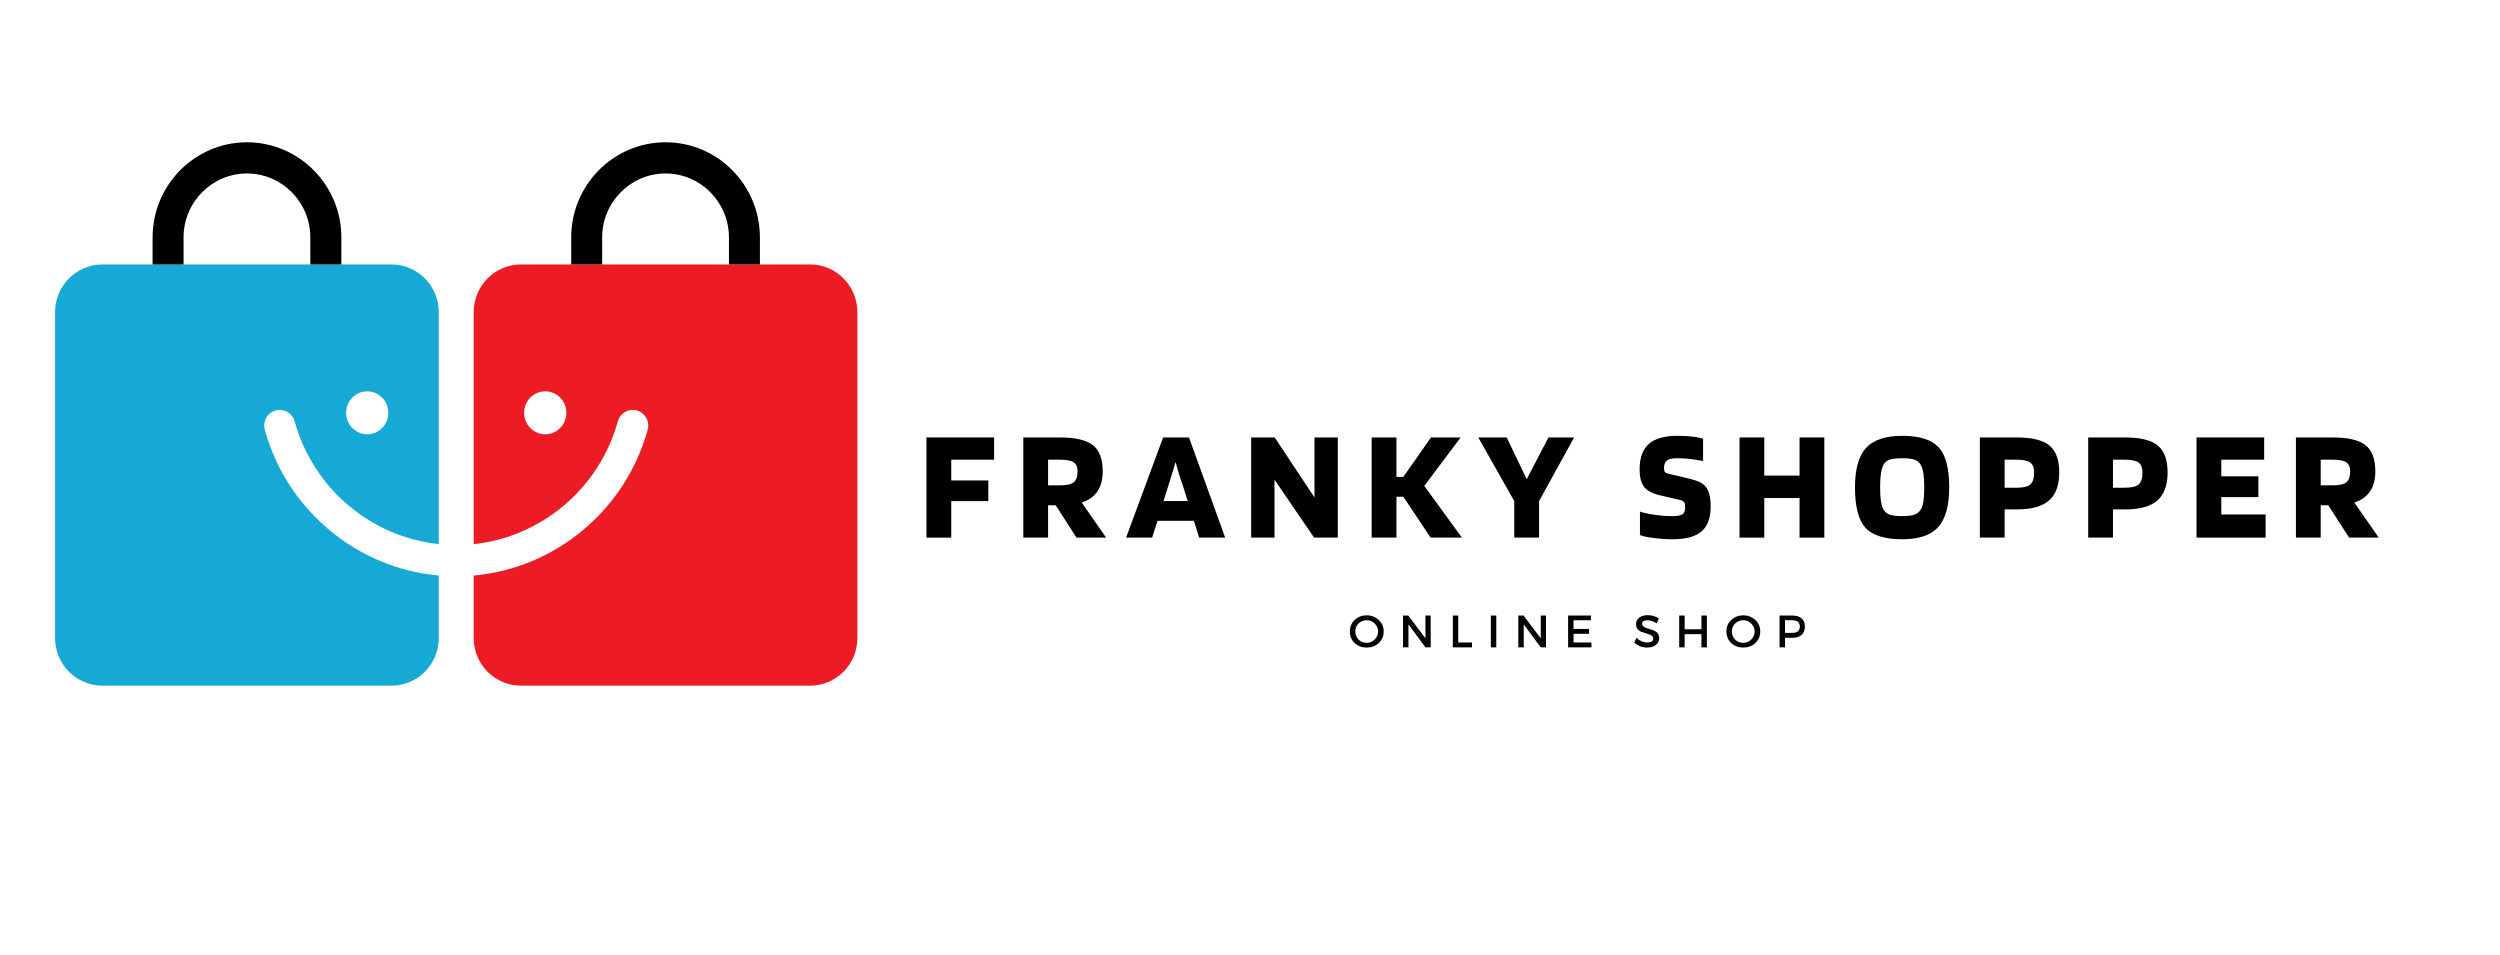
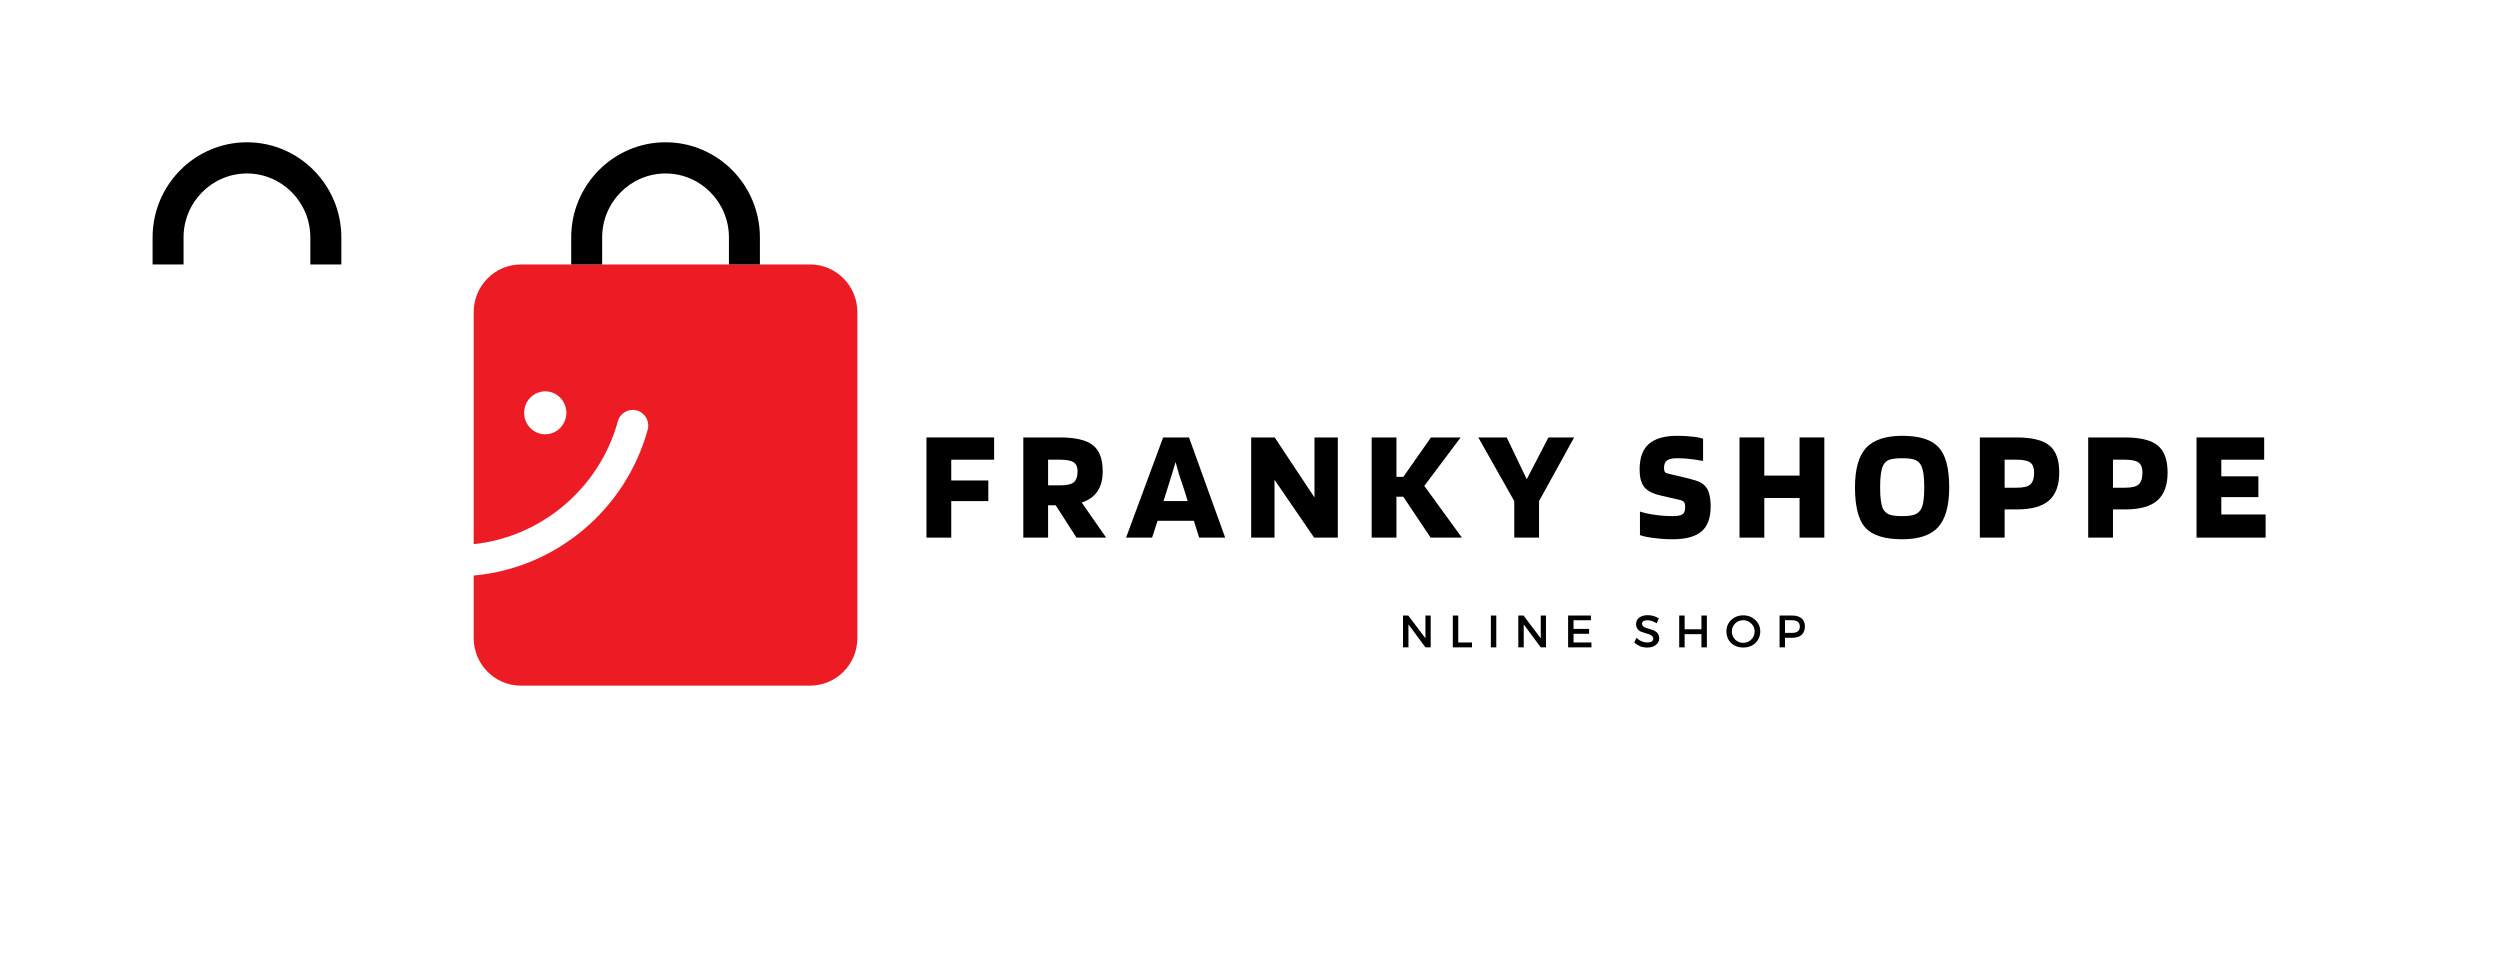
<svg xmlns="http://www.w3.org/2000/svg" width="288" zoomAndPan="magnify" viewBox="0 0 216 82.5" height="110" preserveAspectRatio="xMidYMid meet" version="1.0">
  <defs>
    <g />
    <clipPath id="114c128d2c">
-       <path d="M 4.766 22 L 38 22 L 38 59.25 L 4.766 59.25 Z M 4.766 22 " clip-rule="nonzero" />
-     </clipPath>
+       </clipPath>
    <clipPath id="c9c9d18b47">
      <path d="M 13 12.285 L 30 12.285 L 30 23 L 13 23 Z M 13 12.285 " clip-rule="nonzero" />
    </clipPath>
    <clipPath id="5d0d92ab64">
      <path d="M 40 22 L 74.098 22 L 74.098 59.25 L 40 59.25 Z M 40 22 " clip-rule="nonzero" />
    </clipPath>
    <clipPath id="c1135512dc">
      <path d="M 49 12.285 L 66 12.285 L 66 23 L 49 23 Z M 49 12.285 " clip-rule="nonzero" />
    </clipPath>
  </defs>
  <g clip-path="url(#114c128d2c)">
    <path fill="#16a9d6" d="M 23.809 35.465 C 24.52 35.266 25.258 35.684 25.457 36.402 C 27.055 42.203 32.055 46.395 37.91 47.012 L 37.91 26.973 C 37.91 24.695 36.078 22.848 33.82 22.848 L 8.848 22.848 C 6.59 22.848 4.758 24.695 4.758 26.973 L 4.758 55.125 C 4.758 57.398 6.59 59.242 8.848 59.242 L 33.82 59.242 C 36.078 59.242 37.91 57.398 37.91 55.125 L 37.91 49.727 C 30.855 49.098 24.793 44.09 22.875 37.125 C 22.68 36.406 23.094 35.664 23.809 35.465 Z M 31.73 33.812 C 32.734 33.812 33.551 34.641 33.551 35.668 C 33.551 36.691 32.734 37.523 31.73 37.523 C 30.723 37.523 29.906 36.691 29.906 35.668 C 29.906 34.641 30.723 33.812 31.73 33.812 Z M 31.73 33.812 " fill-opacity="1" fill-rule="nonzero" />
  </g>
  <g clip-path="url(#c9c9d18b47)">
    <path fill="#000000" d="M 29.488 22.848 L 26.812 22.848 L 26.812 20.512 C 26.812 17.465 24.355 14.988 21.336 14.988 C 18.316 14.988 15.859 17.465 15.859 20.512 L 15.859 22.848 L 13.184 22.848 L 13.184 20.512 C 13.184 15.977 16.844 12.293 21.336 12.293 C 25.828 12.293 29.492 15.98 29.492 20.512 L 29.492 22.848 Z M 29.488 22.848 " fill-opacity="1" fill-rule="nonzero" />
  </g>
  <g clip-path="url(#5d0d92ab64)">
    <path fill="#ed1c24" d="M 69.988 22.848 L 45.012 22.848 C 42.754 22.848 40.926 24.695 40.926 26.973 L 40.926 47.016 C 46.777 46.395 51.781 42.203 53.383 36.402 C 53.578 35.684 54.312 35.266 55.027 35.465 C 55.738 35.664 56.156 36.406 55.961 37.125 C 54.043 44.09 47.98 49.098 40.926 49.727 L 40.926 55.125 C 40.926 57.398 42.754 59.242 45.012 59.242 L 69.988 59.242 C 72.246 59.242 74.078 57.398 74.078 55.125 L 74.078 26.973 C 74.078 24.695 72.246 22.848 69.988 22.848 Z M 47.109 37.523 C 46.102 37.523 45.285 36.691 45.285 35.668 C 45.285 34.641 46.102 33.812 47.109 33.812 C 48.113 33.812 48.934 34.641 48.934 35.668 C 48.934 36.691 48.113 37.523 47.109 37.523 Z M 47.109 37.523 " fill-opacity="1" fill-rule="nonzero" />
  </g>
  <g clip-path="url(#c1135512dc)">
    <path fill="#000000" d="M 65.656 22.848 L 62.98 22.848 L 62.98 20.512 C 62.98 17.465 60.523 14.988 57.504 14.988 C 54.484 14.988 52.027 17.465 52.027 20.512 L 52.027 22.848 L 49.352 22.848 L 49.352 20.512 C 49.352 15.977 53.012 12.293 57.504 12.293 C 62 12.293 65.656 15.98 65.656 20.512 Z M 65.656 22.848 " fill-opacity="1" fill-rule="nonzero" />
  </g>
  <g fill="#000000" fill-opacity="1">
    <g transform="translate(79.391, 46.451)">
      <g>
        <path d="M 2.797 -3.156 L 2.797 0 L 0.656 0 L 0.656 -8.656 L 6.5 -8.656 L 6.5 -6.734 L 2.797 -6.734 L 2.797 -4.938 L 6 -4.938 L 6 -3.156 Z M 2.797 -3.156 " />
      </g>
    </g>
  </g>
  <g fill="#000000" fill-opacity="1">
    <g transform="translate(87.758, 46.451)">
      <g>
        <path d="M 2.797 -2.797 L 2.797 0 L 0.656 0 L 0.656 -8.656 L 3.828 -8.656 C 5.16 -8.656 6.109 -8.43 6.672 -7.984 C 7.234 -7.535 7.516 -6.785 7.516 -5.734 C 7.516 -5.023 7.363 -4.445 7.062 -4 C 6.758 -3.551 6.305 -3.227 5.703 -3.031 L 7.812 0 L 5.25 0 L 3.453 -2.797 Z M 5.344 -5.734 C 5.344 -6.098 5.234 -6.352 5.016 -6.5 C 4.797 -6.656 4.398 -6.734 3.828 -6.734 L 2.797 -6.734 L 2.797 -4.516 L 3.828 -4.516 C 4.398 -4.516 4.797 -4.602 5.016 -4.781 C 5.234 -4.969 5.344 -5.285 5.344 -5.734 Z M 5.344 -5.734 " />
      </g>
    </g>
  </g>
  <g fill="#000000" fill-opacity="1">
    <g transform="translate(97.339, 46.451)">
      <g>
        <path d="M 2.203 0 L -0.047 0 L 3.156 -8.656 L 5.391 -8.656 L 8.516 0 L 6.266 0 L 5.812 -1.453 L 2.672 -1.453 Z M 4.234 -6.531 C 4.148 -6.27 4.066 -5.992 3.984 -5.703 C 3.898 -5.422 3.754 -4.953 3.547 -4.297 L 3.188 -3.156 L 5.281 -3.156 L 4.922 -4.297 C 4.797 -4.648 4.672 -5.02 4.547 -5.406 C 4.43 -5.801 4.328 -6.176 4.234 -6.531 Z M 4.234 -6.531 " />
      </g>
    </g>
  </g>
  <g fill="#000000" fill-opacity="1">
    <g transform="translate(107.446, 46.451)">
      <g>
        <path d="M 8.141 -8.656 L 8.141 0 L 6.094 0 L 2.672 -5 L 2.672 0 L 0.656 0 L 0.656 -8.656 L 2.688 -8.656 L 6.125 -3.469 L 6.125 -8.656 Z M 8.141 -8.656 " />
      </g>
    </g>
  </g>
  <g fill="#000000" fill-opacity="1">
    <g transform="translate(117.856, 46.451)">
      <g>
        <path d="M 5.203 -4.469 L 8.453 0 L 5.75 0 L 3.391 -3.531 L 2.797 -3.531 L 2.797 0 L 0.656 0 L 0.656 -8.656 L 2.797 -8.656 L 2.797 -5.25 L 3.391 -5.25 L 5.781 -8.656 L 8.344 -8.656 Z M 5.203 -4.469 " />
      </g>
    </g>
  </g>
  <g fill="#000000" fill-opacity="1">
    <g transform="translate(127.755, 46.451)">
      <g>
        <path d="M 6.031 -8.656 L 8.25 -8.656 L 5.219 -3.156 L 5.219 0 L 3.078 0 L 3.078 -3.156 L -0.031 -8.656 L 2.422 -8.656 L 4.156 -5.047 Z M 6.031 -8.656 " />
      </g>
    </g>
  </g>
  <g fill="#000000" fill-opacity="1">
    <g transform="translate(137.613, 46.451)">
      <g />
    </g>
  </g>
  <g fill="#000000" fill-opacity="1">
    <g transform="translate(141.271, 46.451)">
      <g>
        <path d="M 3.953 -3.234 L 2.203 -3.641 C 1.492 -3.805 1.016 -4.062 0.766 -4.406 C 0.516 -4.75 0.391 -5.238 0.391 -5.875 C 0.391 -6.875 0.648 -7.609 1.172 -8.078 C 1.703 -8.555 2.523 -8.797 3.641 -8.797 C 4.109 -8.797 4.52 -8.773 4.875 -8.734 C 5.238 -8.703 5.57 -8.641 5.875 -8.547 L 5.875 -6.625 C 5.176 -6.75 4.691 -6.816 4.422 -6.828 C 4.16 -6.848 3.891 -6.859 3.609 -6.859 C 3.223 -6.859 2.941 -6.797 2.766 -6.672 C 2.586 -6.547 2.5 -6.328 2.5 -6.016 C 2.5 -5.867 2.523 -5.754 2.578 -5.672 C 2.641 -5.598 2.75 -5.547 2.906 -5.516 L 4.562 -5.125 C 5.039 -5.008 5.383 -4.898 5.594 -4.797 C 5.801 -4.691 5.973 -4.555 6.109 -4.391 C 6.254 -4.211 6.359 -3.984 6.422 -3.703 C 6.492 -3.43 6.531 -3.098 6.531 -2.703 C 6.531 -1.703 6.266 -0.977 5.734 -0.531 C 5.203 -0.082 4.375 0.141 3.25 0.141 C 2.676 0.141 2.129 0.102 1.609 0.031 C 1.098 -0.031 0.703 -0.113 0.422 -0.219 L 0.422 -2.25 C 0.785 -2.133 1.219 -2.039 1.719 -1.969 C 2.227 -1.895 2.738 -1.859 3.25 -1.859 C 3.656 -1.859 3.938 -1.91 4.094 -2.016 C 4.25 -2.117 4.328 -2.32 4.328 -2.625 C 4.328 -2.82 4.301 -2.961 4.25 -3.047 C 4.195 -3.129 4.098 -3.191 3.953 -3.234 Z M 3.953 -3.234 " />
      </g>
    </g>
  </g>
  <g fill="#000000" fill-opacity="1">
    <g transform="translate(149.638, 46.451)">
      <g>
        <path d="M 2.797 0 L 0.656 0 L 0.656 -8.656 L 2.797 -8.656 L 2.797 -5.359 L 5.844 -5.359 L 5.844 -8.656 L 7.984 -8.656 L 7.984 0 L 5.844 0 L 5.844 -3.422 L 2.797 -3.422 Z M 2.797 0 " />
      </g>
    </g>
  </g>
  <g fill="#000000" fill-opacity="1">
    <g transform="translate(159.896, 46.451)">
      <g>
        <path d="M 8.516 -4.344 C 8.516 -2.758 8.195 -1.613 7.562 -0.906 C 6.926 -0.207 5.891 0.141 4.453 0.141 C 2.953 0.141 1.895 -0.188 1.281 -0.844 C 0.676 -1.508 0.375 -2.676 0.375 -4.344 C 0.375 -5.914 0.691 -7.051 1.328 -7.75 C 1.973 -8.445 3.016 -8.797 4.453 -8.797 C 5.953 -8.797 7.004 -8.461 7.609 -7.797 C 8.211 -7.141 8.516 -5.988 8.516 -4.344 Z M 2.797 -2.484 C 2.922 -2.254 3.098 -2.094 3.328 -2 C 3.566 -1.906 3.941 -1.859 4.453 -1.859 C 4.953 -1.859 5.316 -1.906 5.547 -2 C 5.785 -2.094 5.969 -2.254 6.094 -2.484 C 6.188 -2.672 6.254 -2.91 6.297 -3.203 C 6.336 -3.492 6.359 -3.875 6.359 -4.344 C 6.359 -4.812 6.336 -5.191 6.297 -5.484 C 6.254 -5.785 6.188 -6.031 6.094 -6.219 C 5.977 -6.457 5.801 -6.625 5.562 -6.719 C 5.332 -6.812 4.961 -6.859 4.453 -6.859 C 3.93 -6.859 3.551 -6.812 3.312 -6.719 C 3.082 -6.625 2.91 -6.457 2.797 -6.219 C 2.711 -6.031 2.648 -5.785 2.609 -5.484 C 2.566 -5.191 2.547 -4.812 2.547 -4.344 C 2.547 -3.875 2.566 -3.492 2.609 -3.203 C 2.648 -2.91 2.711 -2.672 2.797 -2.484 Z M 2.797 -2.484 " />
      </g>
    </g>
  </g>
  <g fill="#000000" fill-opacity="1">
    <g transform="translate(170.403, 46.451)">
      <g>
        <path d="M 2.797 -2.438 L 2.797 0 L 0.656 0 L 0.656 -8.656 L 3.828 -8.656 C 5.16 -8.656 6.109 -8.422 6.672 -7.953 C 7.234 -7.492 7.516 -6.719 7.516 -5.625 C 7.516 -4.531 7.219 -3.723 6.625 -3.203 C 6.031 -2.691 5.113 -2.438 3.875 -2.438 Z M 5.344 -5.625 C 5.344 -6.031 5.234 -6.316 5.016 -6.484 C 4.797 -6.648 4.398 -6.734 3.828 -6.734 L 2.797 -6.734 L 2.797 -4.312 L 3.828 -4.312 C 4.41 -4.312 4.805 -4.406 5.016 -4.594 C 5.234 -4.789 5.344 -5.133 5.344 -5.625 Z M 5.344 -5.625 " />
      </g>
    </g>
  </g>
  <g fill="#000000" fill-opacity="1">
    <g transform="translate(179.764, 46.451)">
      <g>
        <path d="M 2.797 -2.438 L 2.797 0 L 0.656 0 L 0.656 -8.656 L 3.828 -8.656 C 5.16 -8.656 6.109 -8.422 6.672 -7.953 C 7.234 -7.492 7.516 -6.719 7.516 -5.625 C 7.516 -4.531 7.219 -3.723 6.625 -3.203 C 6.031 -2.691 5.113 -2.438 3.875 -2.438 Z M 5.344 -5.625 C 5.344 -6.031 5.234 -6.316 5.016 -6.484 C 4.797 -6.648 4.398 -6.734 3.828 -6.734 L 2.797 -6.734 L 2.797 -4.312 L 3.828 -4.312 C 4.41 -4.312 4.805 -4.406 5.016 -4.594 C 5.234 -4.789 5.344 -5.133 5.344 -5.625 Z M 5.344 -5.625 " />
      </g>
    </g>
  </g>
  <g fill="#000000" fill-opacity="1">
    <g transform="translate(189.124, 46.451)">
      <g>
        <path d="M 6.625 -2 L 6.625 0 L 0.656 0 L 0.656 -8.656 L 6.5 -8.656 L 6.5 -6.734 L 2.797 -6.734 L 2.797 -5.297 L 6 -5.297 L 6 -3.5 L 2.797 -3.5 L 2.797 -2 Z M 6.625 -2 " />
      </g>
    </g>
  </g>
  <g fill="#000000" fill-opacity="1">
    <g transform="translate(197.712, 46.451)">
      <g>
-         <path d="M 2.797 -2.797 L 2.797 0 L 0.656 0 L 0.656 -8.656 L 3.828 -8.656 C 5.16 -8.656 6.109 -8.43 6.672 -7.984 C 7.234 -7.535 7.516 -6.785 7.516 -5.734 C 7.516 -5.023 7.363 -4.445 7.062 -4 C 6.758 -3.551 6.305 -3.227 5.703 -3.031 L 7.812 0 L 5.25 0 L 3.453 -2.797 Z M 5.344 -5.734 C 5.344 -6.098 5.234 -6.352 5.016 -6.5 C 4.797 -6.656 4.398 -6.734 3.828 -6.734 L 2.797 -6.734 L 2.797 -4.516 L 3.828 -4.516 C 4.398 -4.516 4.797 -4.602 5.016 -4.781 C 5.234 -4.969 5.344 -5.285 5.344 -5.734 Z M 5.344 -5.734 " />
-       </g>
+         </g>
    </g>
  </g>
  <g fill="#000000" fill-opacity="1">
    <g transform="translate(116.489, 55.932)">
      <g>
-         <path d="M 0.547 -2.359 C 0.828 -2.629 1.176 -2.766 1.594 -2.766 C 2.008 -2.766 2.359 -2.629 2.641 -2.359 C 2.922 -2.098 3.062 -1.77 3.062 -1.375 C 3.062 -0.977 2.922 -0.645 2.641 -0.375 C 2.359 -0.113 2.008 0.016 1.594 0.016 C 1.176 0.016 0.828 -0.113 0.547 -0.375 C 0.273 -0.645 0.141 -0.977 0.141 -1.375 C 0.141 -1.77 0.273 -2.098 0.547 -2.359 Z M 1.594 -2.344 C 1.32 -2.344 1.086 -2.25 0.891 -2.062 C 0.703 -1.875 0.609 -1.645 0.609 -1.375 C 0.609 -1.102 0.703 -0.867 0.891 -0.672 C 1.086 -0.484 1.32 -0.391 1.594 -0.391 C 1.863 -0.391 2.094 -0.484 2.281 -0.672 C 2.477 -0.867 2.578 -1.102 2.578 -1.375 C 2.578 -1.645 2.477 -1.875 2.281 -2.062 C 2.094 -2.25 1.863 -2.344 1.594 -2.344 Z M 1.594 -2.344 " />
-       </g>
+         </g>
    </g>
  </g>
  <g fill="#000000" fill-opacity="1">
    <g transform="translate(120.862, 55.932)">
      <g>
        <path d="M 2.75 0 L 2.297 0 L 0.828 -1.984 L 0.828 0 L 0.359 0 L 0.359 -2.75 L 0.812 -2.75 L 2.297 -0.781 L 2.297 -2.75 L 2.75 -2.75 Z M 2.75 0 " />
      </g>
    </g>
  </g>
  <g fill="#000000" fill-opacity="1">
    <g transform="translate(125.164, 55.932)">
      <g>
        <path d="M 0.828 -0.422 L 2.016 -0.422 L 2.016 0 L 0.359 0 L 0.359 -2.75 L 0.828 -2.75 Z M 0.828 -0.422 " />
      </g>
    </g>
  </g>
  <g fill="#000000" fill-opacity="1">
    <g transform="translate(128.451, 55.932)">
      <g>
        <path d="M 0.828 0 L 0.359 0 L 0.359 -2.75 L 0.828 -2.75 Z M 0.828 0 " />
      </g>
    </g>
  </g>
  <g fill="#000000" fill-opacity="1">
    <g transform="translate(130.823, 55.932)">
      <g>
        <path d="M 2.75 0 L 2.297 0 L 0.828 -1.984 L 0.828 0 L 0.359 0 L 0.359 -2.75 L 0.812 -2.75 L 2.297 -0.781 L 2.297 -2.75 L 2.75 -2.75 Z M 2.75 0 " />
      </g>
    </g>
  </g>
  <g fill="#000000" fill-opacity="1">
    <g transform="translate(135.126, 55.932)">
      <g>
        <path d="M 2.328 -2.344 L 0.828 -2.344 L 0.828 -1.594 L 2.172 -1.594 L 2.172 -1.172 L 0.828 -1.172 L 0.828 -0.422 L 2.375 -0.422 L 2.375 0 L 0.359 0 L 0.359 -2.75 L 2.328 -2.75 Z M 2.328 -2.344 " />
      </g>
    </g>
  </g>
  <g fill="#000000" fill-opacity="1">
    <g transform="translate(138.892, 55.932)">
      <g />
    </g>
  </g>
  <g fill="#000000" fill-opacity="1">
    <g transform="translate(141.091, 55.932)">
      <g>
        <path d="M 1.266 -2.781 C 1.617 -2.781 1.941 -2.688 2.234 -2.5 L 2.047 -2.078 C 1.766 -2.254 1.492 -2.344 1.234 -2.344 C 1.098 -2.344 0.988 -2.316 0.906 -2.266 C 0.82 -2.211 0.781 -2.141 0.781 -2.047 C 0.781 -1.953 0.816 -1.875 0.891 -1.812 C 0.961 -1.75 1.051 -1.703 1.156 -1.672 C 1.27 -1.641 1.391 -1.602 1.516 -1.562 C 1.648 -1.52 1.77 -1.473 1.875 -1.422 C 1.988 -1.367 2.082 -1.285 2.156 -1.172 C 2.227 -1.066 2.266 -0.938 2.266 -0.781 C 2.266 -0.539 2.164 -0.348 1.969 -0.203 C 1.781 -0.055 1.535 0.016 1.234 0.016 C 1.016 0.016 0.805 -0.02 0.609 -0.094 C 0.422 -0.176 0.254 -0.285 0.109 -0.422 L 0.297 -0.828 C 0.441 -0.691 0.598 -0.586 0.766 -0.516 C 0.93 -0.453 1.086 -0.422 1.234 -0.422 C 1.398 -0.422 1.523 -0.445 1.609 -0.5 C 1.703 -0.562 1.75 -0.645 1.75 -0.75 C 1.75 -0.844 1.711 -0.922 1.641 -0.984 C 1.566 -1.055 1.473 -1.109 1.359 -1.141 C 1.254 -1.172 1.133 -1.207 1 -1.25 C 0.875 -1.289 0.754 -1.332 0.641 -1.375 C 0.535 -1.426 0.445 -1.504 0.375 -1.609 C 0.301 -1.723 0.266 -1.859 0.266 -2.016 C 0.266 -2.242 0.352 -2.426 0.531 -2.562 C 0.719 -2.707 0.961 -2.781 1.266 -2.781 Z M 1.266 -2.781 " />
      </g>
    </g>
  </g>
  <g fill="#000000" fill-opacity="1">
    <g transform="translate(144.724, 55.932)">
      <g>
        <path d="M 2.75 0 L 2.281 0 L 2.281 -1.141 L 0.828 -1.141 L 0.828 0 L 0.359 0 L 0.359 -2.75 L 0.828 -2.75 L 0.828 -1.562 L 2.281 -1.562 L 2.281 -2.75 L 2.75 -2.75 Z M 2.75 0 " />
      </g>
    </g>
  </g>
  <g fill="#000000" fill-opacity="1">
    <g transform="translate(149.023, 55.932)">
      <g>
        <path d="M 0.547 -2.359 C 0.828 -2.629 1.176 -2.766 1.594 -2.766 C 2.008 -2.766 2.359 -2.629 2.641 -2.359 C 2.922 -2.098 3.062 -1.77 3.062 -1.375 C 3.062 -0.977 2.922 -0.645 2.641 -0.375 C 2.359 -0.113 2.008 0.016 1.594 0.016 C 1.176 0.016 0.828 -0.113 0.547 -0.375 C 0.273 -0.645 0.141 -0.977 0.141 -1.375 C 0.141 -1.77 0.273 -2.098 0.547 -2.359 Z M 1.594 -2.344 C 1.32 -2.344 1.086 -2.25 0.891 -2.062 C 0.703 -1.875 0.609 -1.645 0.609 -1.375 C 0.609 -1.102 0.703 -0.867 0.891 -0.672 C 1.086 -0.484 1.32 -0.391 1.594 -0.391 C 1.863 -0.391 2.094 -0.484 2.281 -0.672 C 2.477 -0.867 2.578 -1.102 2.578 -1.375 C 2.578 -1.645 2.477 -1.875 2.281 -2.062 C 2.094 -2.25 1.863 -2.344 1.594 -2.344 Z M 1.594 -2.344 " />
      </g>
    </g>
  </g>
  <g fill="#000000" fill-opacity="1">
    <g transform="translate(153.396, 55.932)">
      <g>
        <path d="M 0.359 -2.75 L 1.453 -2.75 C 1.805 -2.75 2.078 -2.664 2.266 -2.5 C 2.453 -2.344 2.547 -2.113 2.547 -1.812 C 2.547 -1.5 2.453 -1.254 2.266 -1.078 C 2.078 -0.91 1.805 -0.828 1.453 -0.828 L 0.828 -0.828 L 0.828 0 L 0.359 0 Z M 0.828 -2.344 L 0.828 -1.25 L 1.438 -1.25 C 1.883 -1.25 2.109 -1.43 2.109 -1.797 C 2.109 -2.16 1.883 -2.344 1.438 -2.344 Z M 0.828 -2.344 " />
      </g>
    </g>
  </g>
</svg>